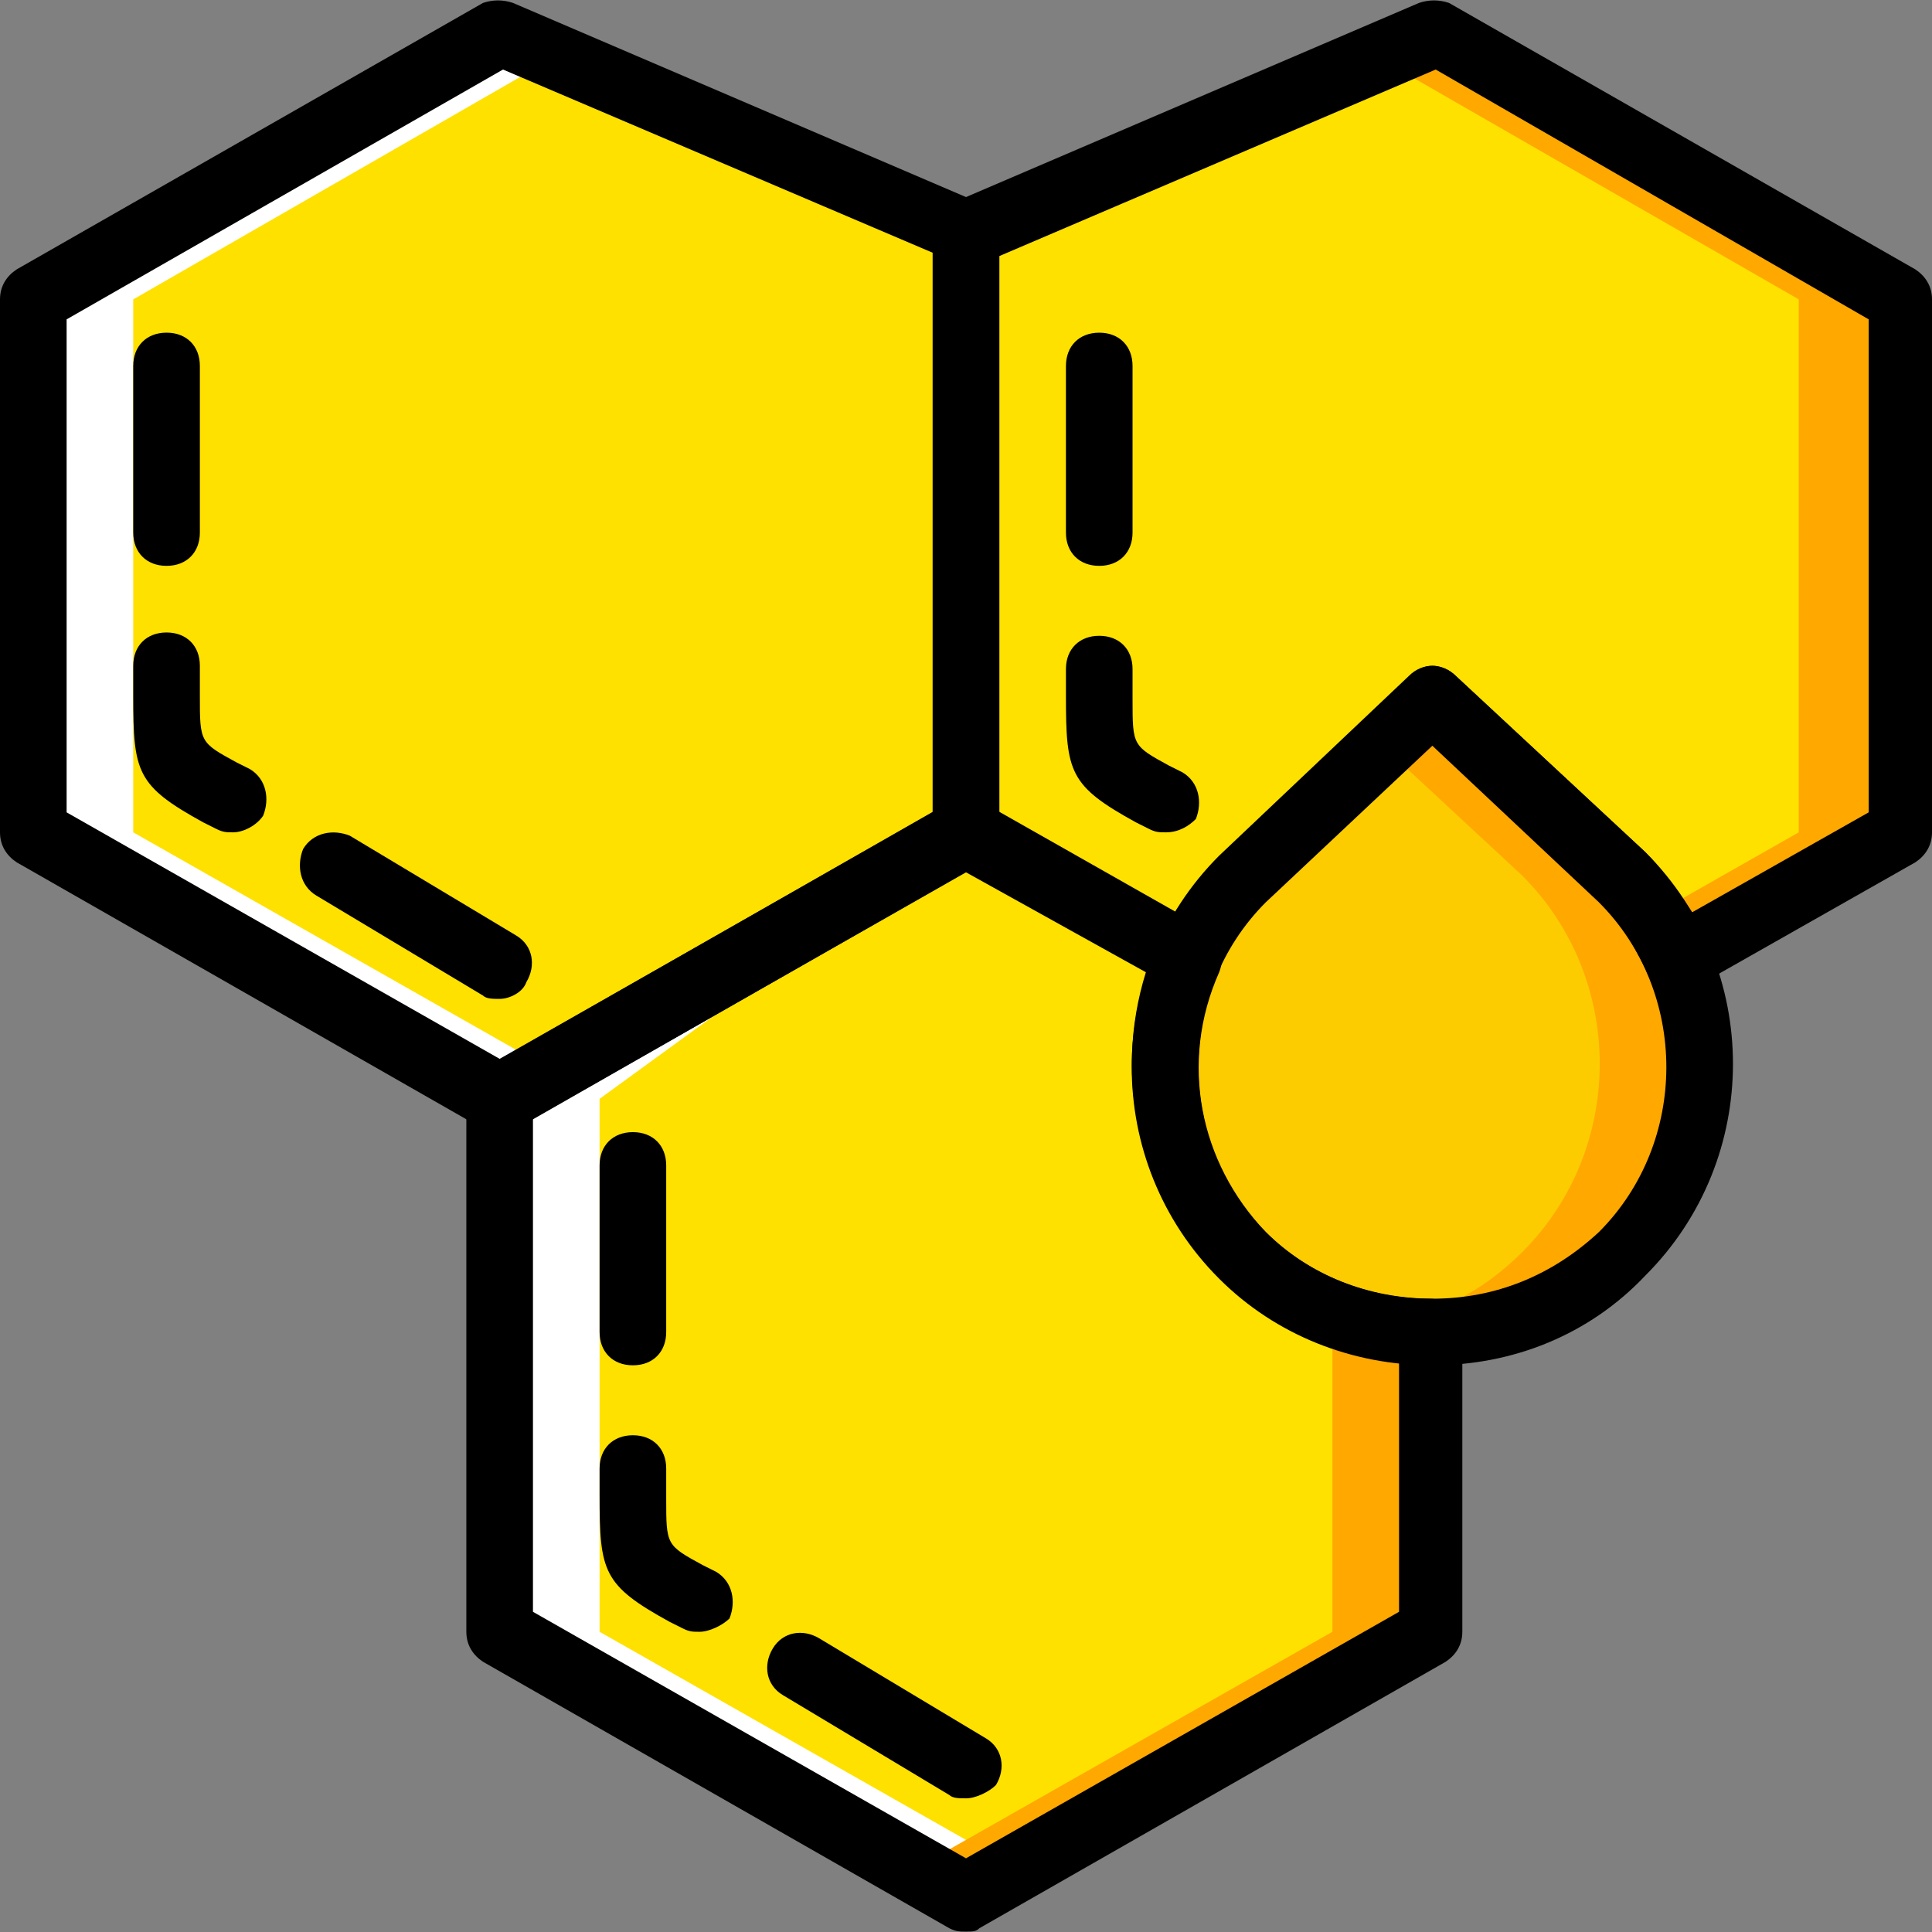
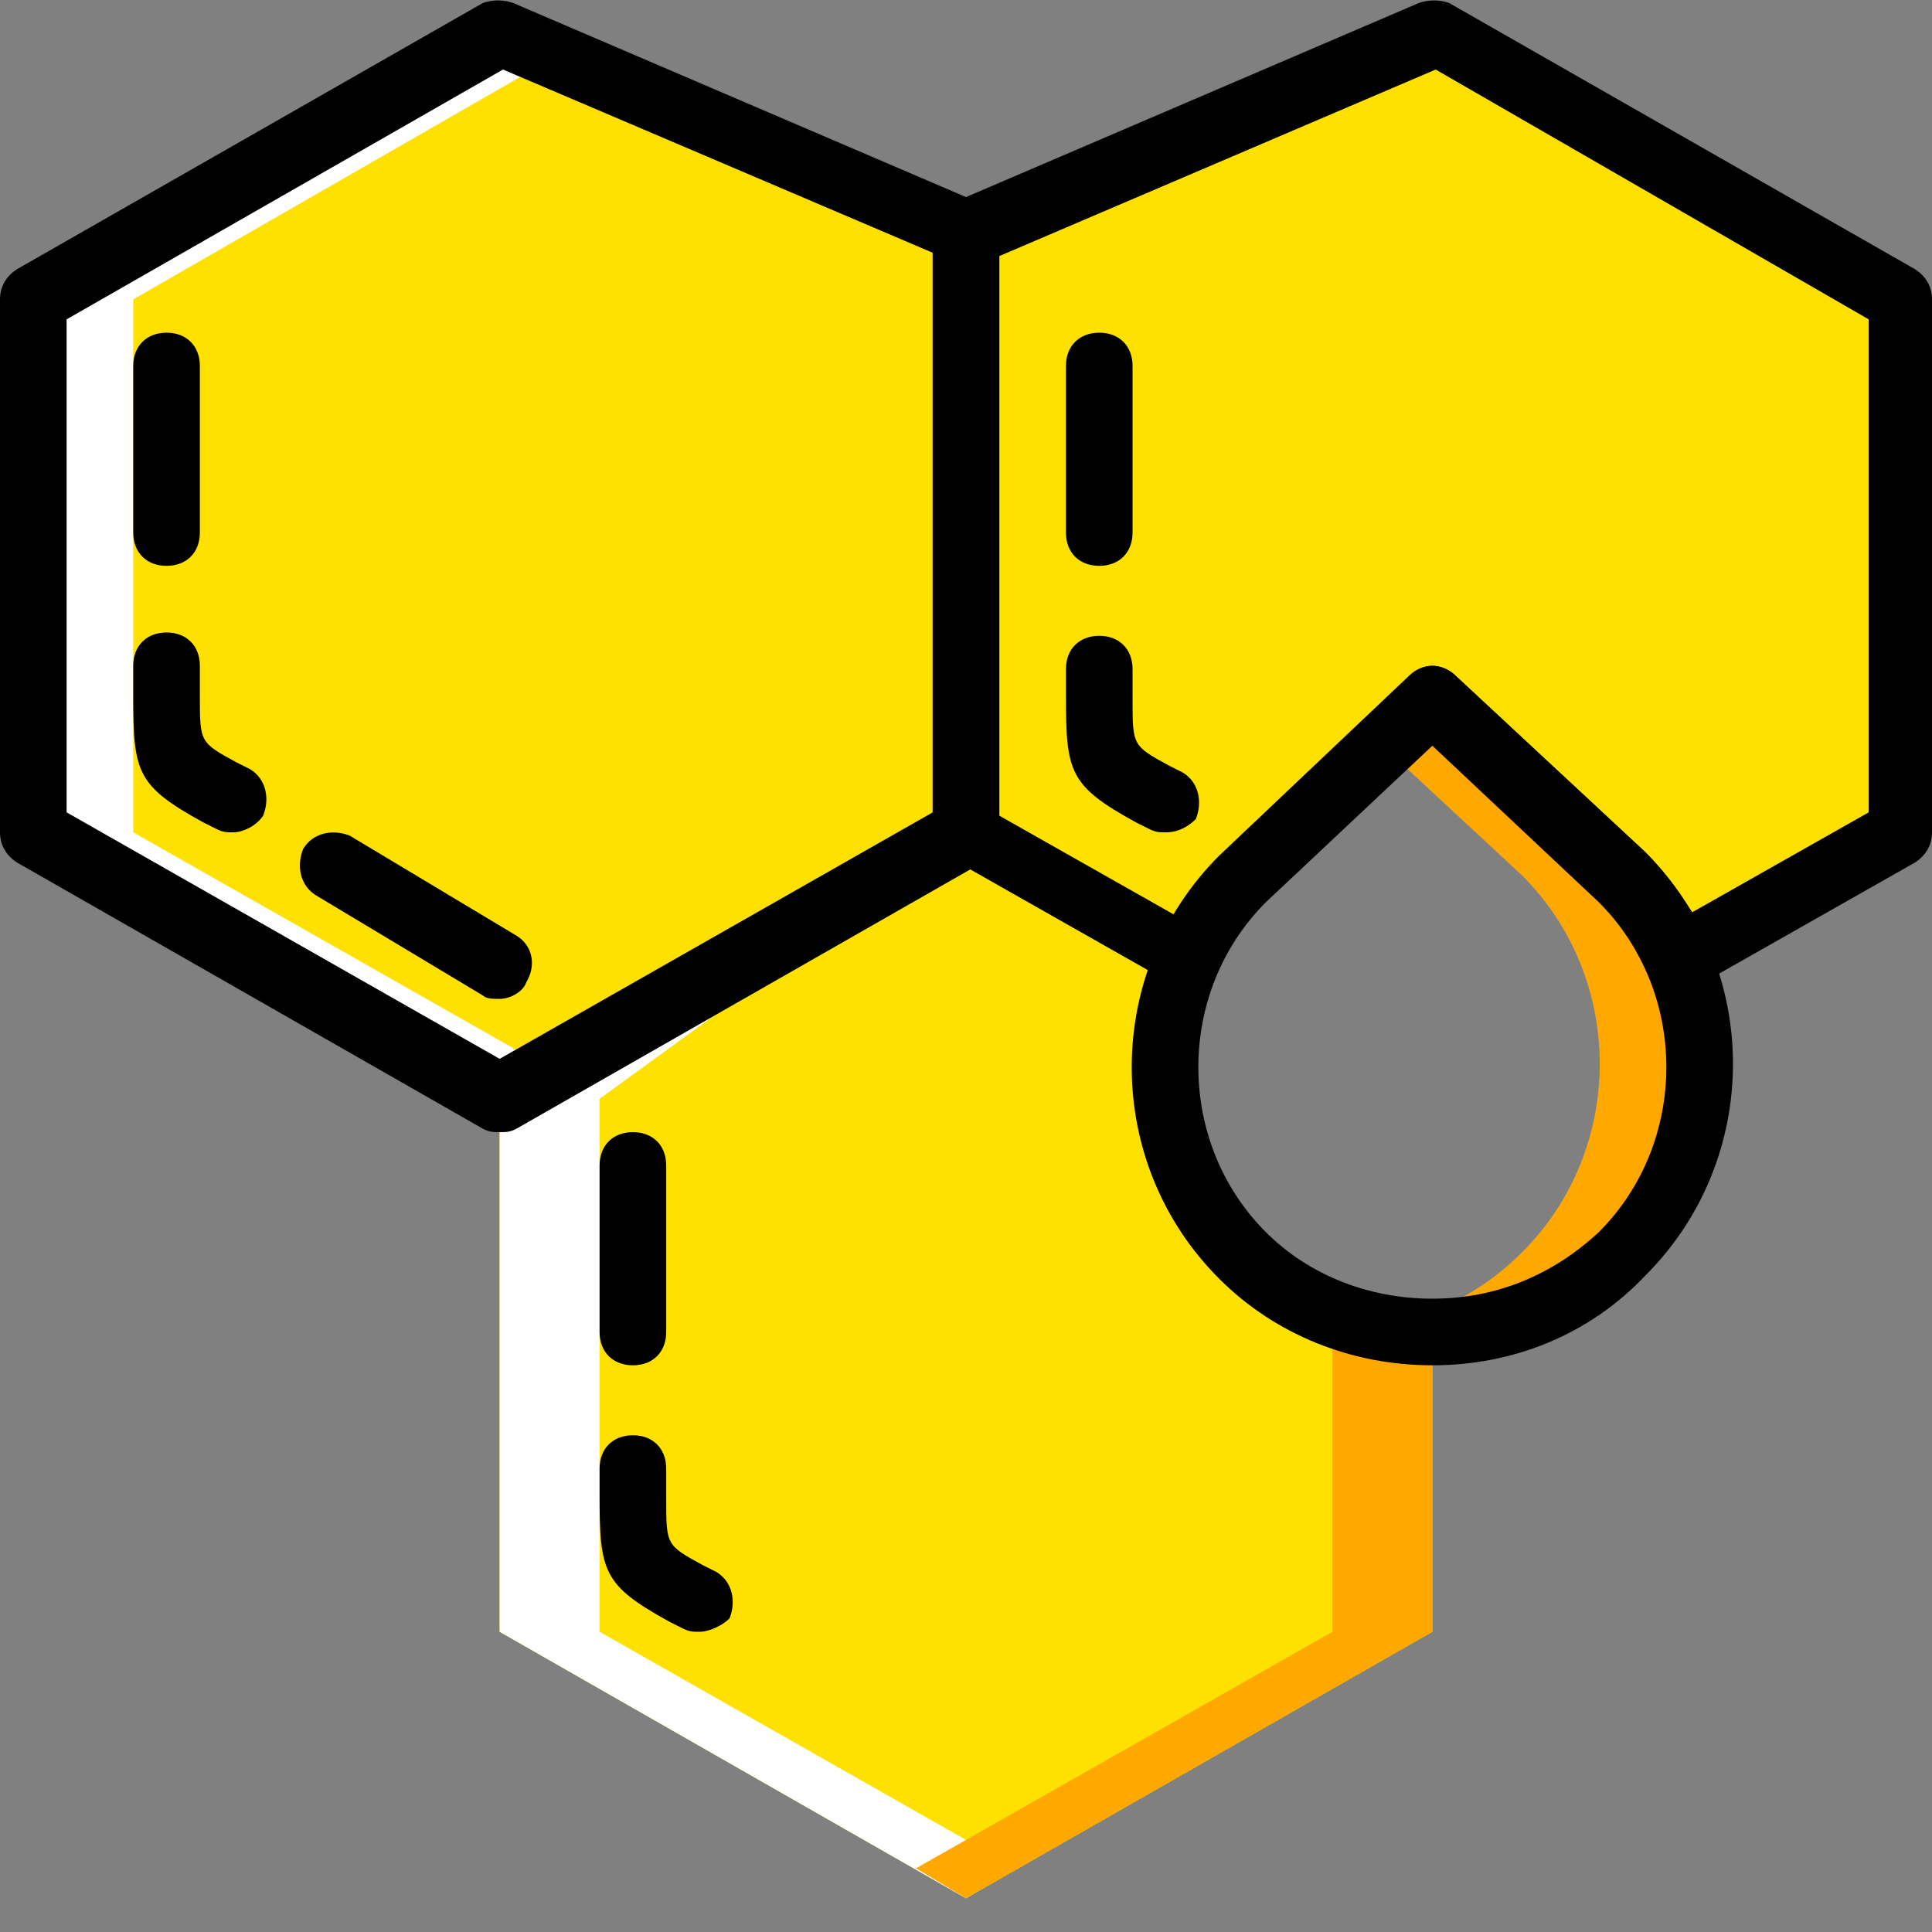
<svg xmlns="http://www.w3.org/2000/svg" id="Layer_1" x="0px" y="0px" viewBox="0 0 512 512" style="enable-background:new 0 0 512 512;" xml:space="preserve">
  <rect x="0" y="0" width="512" height="512" fill="#808080" stroke="none" />
  <g transform="translate(1 1)">
    <polygon style="fill:#FFE100;" points="131.414,7.717 7.828,78.338 7.828,219.579 131.414,290.2 255,219.579 255,60.683 " />
    <polygon style="fill:#FFFFFF;" points="34.31,219.579 34.31,78.338 146.421,13.897 131.414,7.717 7.828,78.338 7.828,219.579 131.414,290.2 144.655,282.255 " />
    <path style="fill:#FFE100;" d="M328.269,331.69c-21.186-21.186-25.6-52.083-15.007-77.683L255,219.579L131.414,290.2v141.241 L255,502.062l123.586-70.621v-79.448C360.048,351.993,342.393,344.931,328.269,331.69" />
    <polygon style="fill:#FFFFFF;" points="157.897,431.441 157.897,290.2 255,219.579 131.414,290.2 131.414,431.441 255,502.062 268.241,494.117 " />
    <polygon style="fill:#FFA800;" points="352.103,351.993 352.103,431.441 241.759,494.117 255,502.062 378.586,431.441 378.586,351.993 " />
    <path style="fill:#FFE100;" d="M328.269,231.055l50.317-46.786l50.317,46.786c6.179,6.179,11.476,14.124,15.007,22.069 l58.262-33.545V78.338L378.586,7.717L255,60.683v158.897l59.145,33.545C317.676,245.179,322.09,238.117,328.269,231.055" />
-     <path style="fill:#FFA800;" d="M502.172,78.338L378.586,7.717l-15.007,6.179l112.11,64.441v141.241l-38.841,22.069 c2.648,3.531,4.414,7.945,6.179,11.476l59.145-33.545V78.338z" />
-     <path style="fill:#FDCC00;" d="M428.903,331.69L428.903,331.69c-27.365,27.366-72.386,27.366-99.752,0l0,0 c-27.366-27.366-27.366-72.386,0-99.752l49.434-47.669l50.317,46.786C456.269,259.303,456.269,303.441,428.903,331.69" />
    <path style="fill:#FFA800;" d="M428.903,231.055l-50.317-46.786l-13.241,12.359l37.076,34.428 c27.366,27.366,27.366,72.386,0,99.752c-10.593,10.593-22.952,16.772-37.076,19.421c22.069,4.414,45.903-2.648,63.559-19.421 C456.269,303.441,456.269,259.303,428.903,231.055" />
    <path d="M131.414,299.028c-1.766,0-2.648,0-4.414-0.883L3.414,227.524C0.766,225.759-1,223.11-1,219.579V78.338 c0-3.531,1.766-6.179,4.414-7.945L127-0.228c2.648-0.883,5.297-0.883,7.945,0l123.586,52.966c2.648,0.883,5.297,4.414,5.297,7.945 v158.897c0,3.531-1.766,6.179-4.414,7.945l-123.586,70.621C134.062,299.028,133.179,299.028,131.414,299.028z M16.655,214.283 l114.759,65.324l114.759-65.324V65.979L132.297,17.428L16.655,83.634V214.283z" />
    <path d="M131.414,263.717c-1.766,0-3.531,0-4.414-0.883l-44.138-26.483c-4.414-2.648-5.297-7.945-3.531-12.359 c2.648-4.414,7.945-5.297,12.359-3.531l44.138,26.483c4.414,2.648,5.297,7.945,2.648,12.359 C137.593,261.952,134.062,263.717,131.414,263.717z" />
    <path d="M60.793,219.579c-1.766,0-2.648,0-4.414-0.883l-3.531-1.766c-17.655-9.71-18.538-13.241-18.538-33.545v-7.945 c0-5.297,3.531-8.828,8.828-8.828s8.828,3.531,8.828,8.828v7.945c0,12.359,0,12.359,9.71,17.655l3.531,1.766 c4.414,2.648,5.297,7.945,3.531,12.359C66.972,217.814,63.441,219.579,60.793,219.579z" />
    <path d="M43.138,148.959c-5.297,0-8.828-3.531-8.828-8.828V95.993c0-5.297,3.531-8.828,8.828-8.828s8.828,3.531,8.828,8.828v44.138 C51.966,145.428,48.434,148.959,43.138,148.959z" />
    <path d="M307.966,219.579c-1.766,0-2.648,0-4.414-0.883l-3.531-1.766c-17.655-9.71-18.538-13.241-18.538-33.545v-7.062 c0-5.297,3.531-8.828,8.828-8.828c5.297,0,8.828,3.531,8.828,8.828v7.945c0,12.359,0,12.359,9.71,17.655l3.531,1.766 c4.414,2.648,5.297,7.945,3.531,12.359C314.145,217.814,311.497,219.579,307.966,219.579z" />
    <path d="M290.31,148.959c-5.297,0-8.828-3.531-8.828-8.828V95.993c0-5.297,3.531-8.828,8.828-8.828s8.828,3.531,8.828,8.828v44.138 C299.138,145.428,295.607,148.959,290.31,148.959z" />
-     <path d="M255,475.579c-1.766,0-3.531,0-4.414-0.883l-44.138-26.483c-4.414-2.648-5.297-7.945-2.648-12.359 c2.648-4.414,7.945-5.297,12.359-2.648l44.138,26.483c4.414,2.648,5.297,7.945,2.648,12.359 C261.179,473.814,257.648,475.579,255,475.579z" />
    <path d="M184.379,431.441c-1.766,0-2.648,0-4.414-0.883l-3.531-1.766c-17.655-9.71-18.538-13.241-18.538-33.545v-7.062 c0-5.297,3.531-8.828,8.828-8.828s8.828,3.531,8.828,8.828v7.945c0,12.359,0,12.359,9.71,17.655l3.531,1.766 c4.414,2.648,5.297,7.945,3.531,12.359C190.559,429.676,187.028,431.441,184.379,431.441z" />
    <path d="M166.724,360.821c-5.297,0-8.828-3.531-8.828-8.828v-44.138c0-5.297,3.531-8.828,8.828-8.828s8.828,3.531,8.828,8.828 v44.138C175.552,357.29,172.021,360.821,166.724,360.821z" />
    <path d="M378.586,360.821c-21.186,0-41.49-7.945-56.497-22.952c-30.897-30.897-30.897-81.214,0-112.11l50.317-47.669 c3.531-3.531,8.828-3.531,12.359,0l50.317,46.786c30.897,30.897,30.897,81.214,0,112.11 C420.076,352.876,399.772,360.821,378.586,360.821z M378.586,196.628l-44.138,41.49c-23.834,23.834-23.834,63.559,0,87.393 c11.476,11.476,27.366,17.655,44.138,17.655s31.779-6.179,44.138-17.655c23.835-23.835,23.835-63.559,0-87.393L378.586,196.628z" />
    <path d="M443.028,261.952c-0.883,0-1.766,0-2.648-0.883c-2.648-0.883-4.414-2.648-5.297-5.297 c-3.531-7.062-7.062-13.241-13.241-19.421l-44.138-41.49l-44.138,41.49c-5.297,5.297-9.71,11.476-12.359,18.538 c-0.883,2.648-2.648,4.414-5.297,5.297c-2.648,0.883-5.297,0.883-7.062-0.883l-59.145-33.545c-1.766,0-3.531-2.648-3.531-6.179 V60.683c0-3.531,1.766-7.062,5.297-7.945L375.055-0.228c2.648-0.883,5.297-0.883,7.945,0l123.586,70.621 c2.648,1.766,4.414,4.414,4.414,7.945v141.241c0,3.531-1.766,6.179-4.414,7.945l-59.145,33.545 C446.559,261.952,444.793,261.952,443.028,261.952z M378.586,175.441c1.766,0,4.414,0.883,6.179,2.648l50.317,46.786 c4.414,4.414,8.828,10.593,12.359,15.89l46.786-26.483V83.634L379.469,17.428L263.828,66.862v148.303l46.786,26.483 c3.531-6.179,7.062-11.476,12.359-15.89l50.317-47.669C374.172,176.324,376.821,175.441,378.586,175.441z" />
-     <path d="M255,510.89c-1.766,0-2.648,0-4.414-0.883L127,439.386c-2.648-1.766-4.414-4.414-4.414-7.945V290.2 c0-3.531,1.766-6.179,4.414-7.945l123.586-70.621c2.648-1.766,6.179-1.766,8.828,0l59.145,33.545 c3.531,2.648,5.297,7.062,3.531,11.476c-10.593,23.835-5.297,50.317,12.359,68.855c11.476,11.476,27.366,17.655,43.255,17.655 c5.297,0,8.828,3.531,8.828,8.828v79.448c0,3.531-1.766,6.179-4.414,7.945l-123.586,70.621 C257.648,510.89,256.766,510.89,255,510.89z M140.241,426.145L255,491.469l114.759-65.324v-66.207 c-17.655-1.766-34.428-9.71-47.669-22.952c-21.186-21.186-28.248-52.083-19.421-80.331L255,230.172l-114.759,65.324V426.145z" />
  </g>
</svg>